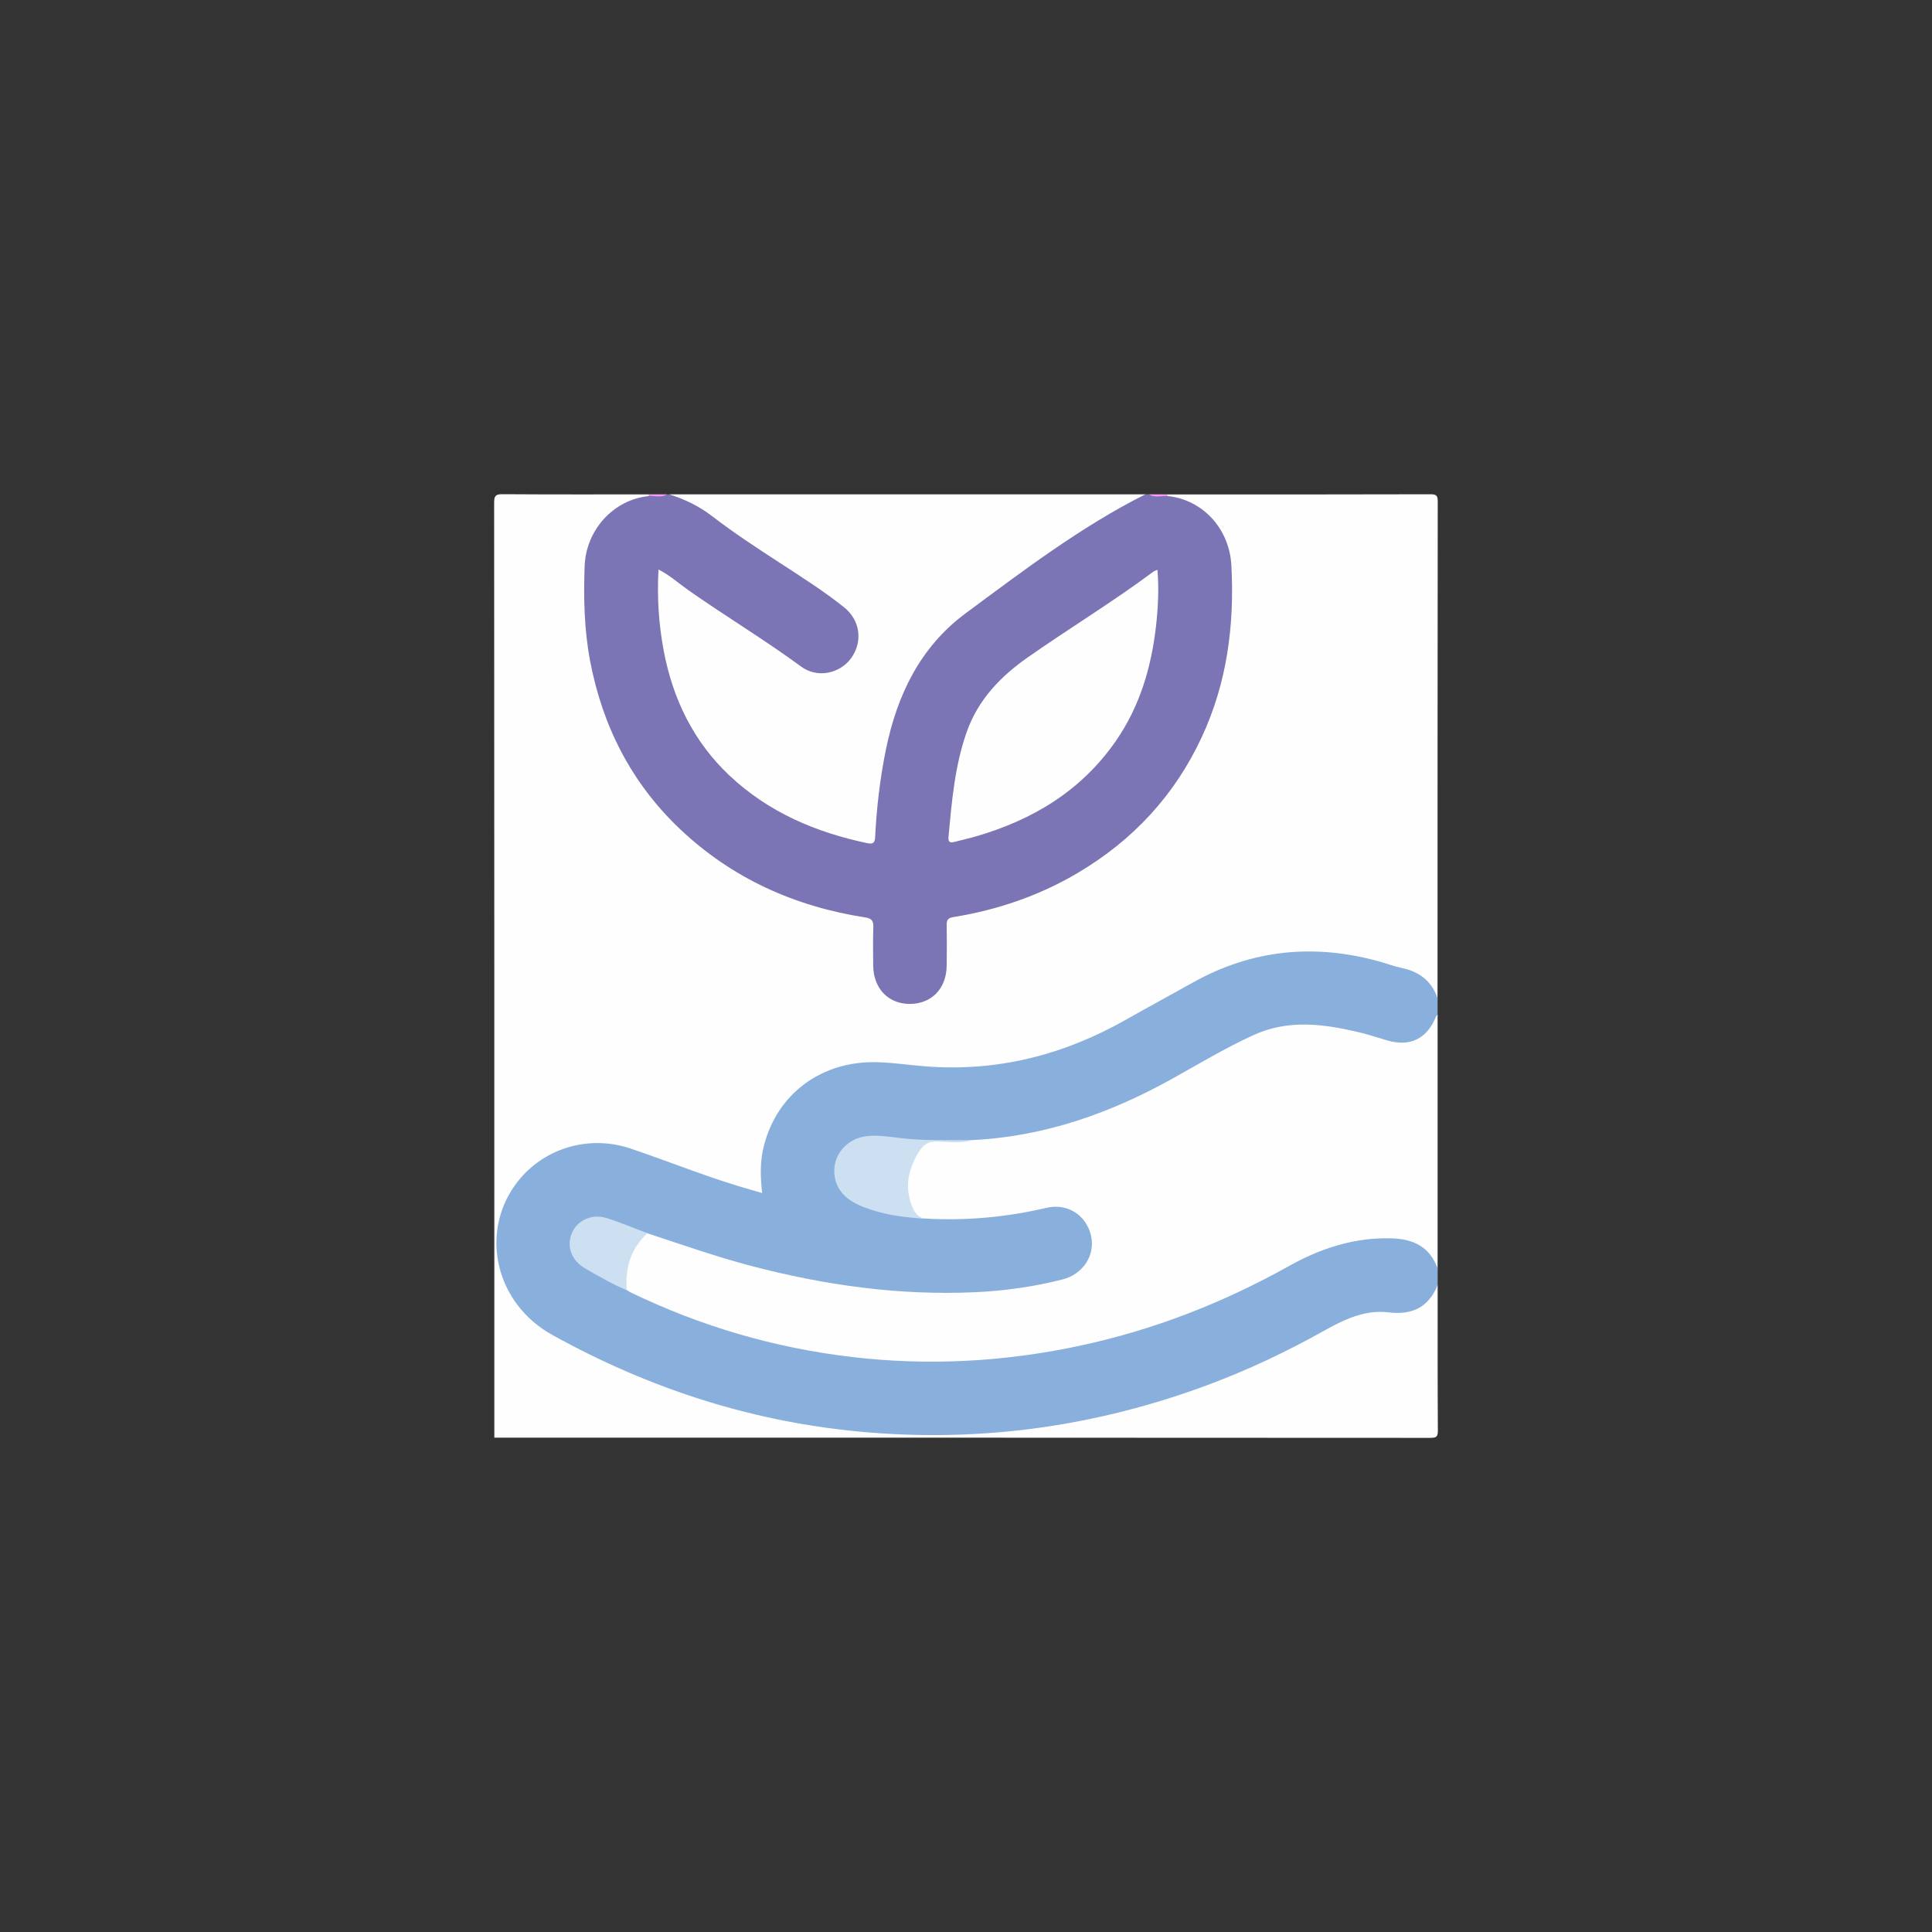
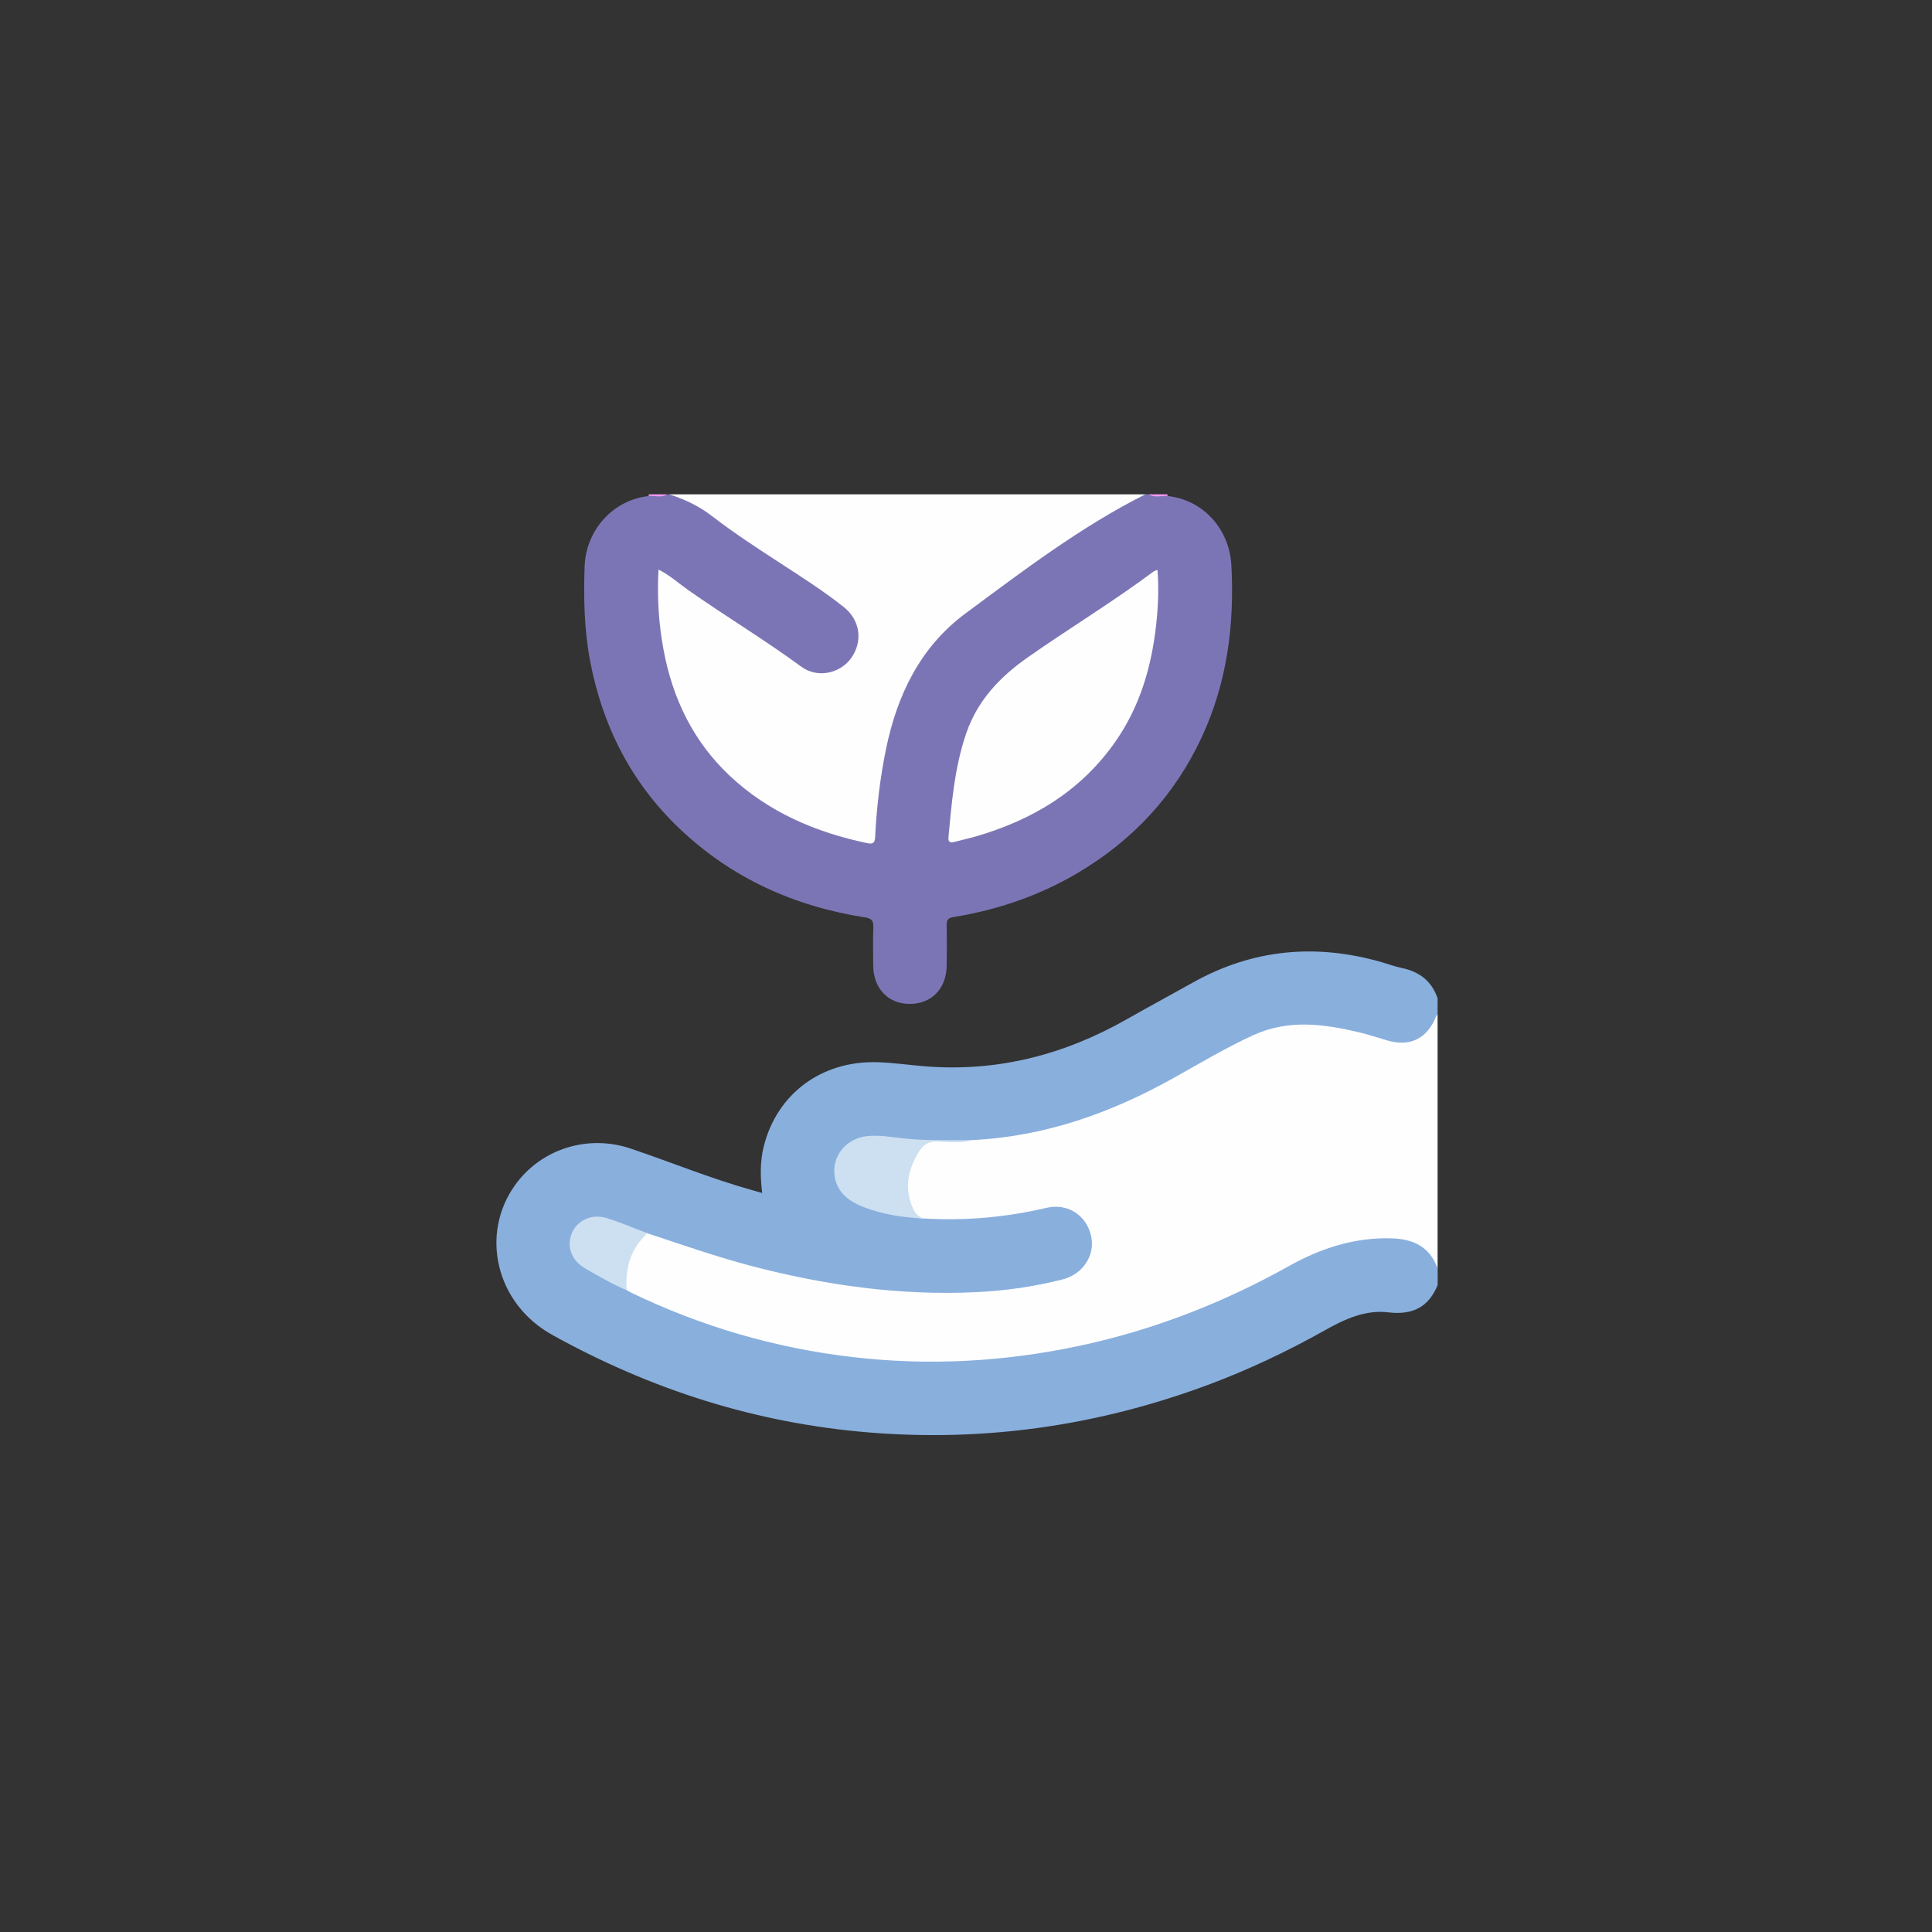
<svg xmlns="http://www.w3.org/2000/svg" id="Layer_1" data-name="Layer 1" version="1.1" viewBox="0 0 300 300">
  <rect x="0" y="0" width="300" height="300" fill="#333333" stroke="none" />
  <defs>
    <style>
      .cls-1 {
        fill: #cde0f1;
      }

      .cls-1, .cls-2, .cls-3, .cls-4, .cls-5 {
        stroke-width: 0px;
      }

      .cls-2 {
        fill: #fe9bf7;
      }

      .cls-3 {
        fill: #7c75b5;
      }

      .cls-4 {
        fill: #fefefe;
      }

      .cls-5 {
        fill: #89afdd;
      }
    </style>
  </defs>
-   <path class="cls-4" d="M223.24,199.54c0,7.52-.02,15.04.03,22.56,0,.98-.19,1.17-1.17,1.17-44.88-.03-89.75-.03-134.63-.03h-10.71c0-48.4,0-96.79-.03-145.19,0-1.07.24-1.32,1.31-1.31,7.57.05,15.13.03,22.7.03.09.15.08.28-.05.4-1.65.7-3.43,1.05-4.94,2.14-2.92,2.12-4.38,5.03-4.57,8.5-.49,8.95.59,17.67,4.28,25.94,1.95,4.37,4.54,8.34,7.74,11.92,8.22,9.18,18.64,14.2,30.61,16.33,1.93.34,2.13.56,2.14,2.5.02,1.86-.02,3.71.01,5.57.06,3.03,2.18,5.33,4.96,5.41,3.2.09,5.47-1.93,5.66-5.14.11-1.9.02-3.81.03-5.71.01-2.38.01-2.35,2.39-2.78,8.9-1.64,17.04-5.03,24.11-10.76,8.76-7.1,14.23-16.22,16.58-27.22,1.22-5.72,1.65-11.5.89-17.29-.61-4.65-3.45-7.59-7.95-8.91-.45-.13-.94-.19-1.33-.48-.13-.12-.14-.26-.05-.41,13.61,0,27.22.01,40.83-.03.98,0,1.17.19,1.17,1.17-.03,25.7-.03,51.39-.03,77.09-.71,0-.73-.65-.98-1.07-.83-1.41-1.96-2.4-3.54-2.92-5.31-1.77-10.77-2.89-16.36-2.95-3.72-.04-7.36.82-10.86,2.13-4.57,1.71-8.75,4.17-12.98,6.54-5.11,2.86-10.26,5.6-15.92,7.3-7.71,2.31-15.53,2.38-23.44,1.51-4.63-.51-9.16-.19-13.16,2.54-5.48,3.73-7.79,9.03-7.4,15.57.11,1.9-.1,2.1-1.94,1.57-5.76-1.67-11.39-3.74-16.98-5.89-5.88-2.27-11.44-1.94-16.59,1.99-5.17,3.94-7.08,11.85-4.41,17.81,1.81,4.05,4.96,6.57,8.74,8.63,11.46,6.26,23.59,10.59,36.43,12.87,5.38.96,10.82,1.44,16.29,1.75,4.06.23,8.08.11,12.1-.13,8.04-.49,15.96-1.78,23.75-3.87,9.04-2.43,17.69-5.86,25.99-10.18,1.35-.7,2.68-1.44,4.01-2.18,3.42-1.89,7.01-2.91,10.94-2.58.8.07,1.62.07,2.39-.24,1.28-.52,2.28-1.34,2.95-2.57.23-.42.27-1.07.97-1.07Z" />
  <path class="cls-5" d="M223.24,199.54c-1.43,3.48-3.94,4.69-7.69,4.24-3.51-.42-6.71,1.04-9.72,2.73-5.89,3.31-11.96,6.19-18.3,8.55-16.96,6.3-34.44,8.84-52.49,7.38-17.55-1.42-33.89-6.62-49.29-15.16-8.76-4.86-11.26-15.63-5.75-23.29,3.98-5.54,11.2-7.9,17.9-5.65,6.29,2.12,12.44,4.66,18.84,6.45.5.14,1,.28,1.61.46-.29-2.46-.35-4.85.24-7.22,2.04-8.19,8.99-13.37,17.72-13.09,2.42.08,4.83.43,7.24.63,11.25.92,21.67-1.76,31.43-7.31,3.38-1.92,6.81-3.77,10.21-5.67,9.33-5.23,19.13-6.12,29.34-3.19,1.05.3,2.08.69,3.14.91,2.72.56,4.64,2.03,5.56,4.7v2.57c-.64,4.2-4.92,5.34-7.96,4.37-2.76-.89-5.57-1.59-8.43-2.1-4.81-.85-9.32-.19-13.68,2.03-5.21,2.65-10.19,5.73-15.43,8.33-7.84,3.88-16.06,6.38-24.79,7.13-.66.06-1.33.05-2,.05-5.17.19-10.32-.32-15.47-.54-2.66-.11-4.63,1.42-5.25,3.73-.49,1.79-.14,3.37,1.24,4.69.87.83,1.84,1.49,2.98,1.89,2.98,1.04,6.07,1.47,9.19,1.69,6.4.21,12.73-.21,18.98-1.7,3.17-.76,6.1,1.13,7.09,4.28.89,2.83-.5,5.93-3.41,7.17-2.82,1.2-5.88,1.55-8.9,1.91-14.73,1.74-29.11-.21-43.29-4.22-4.53-1.28-9.01-2.75-13.42-4.38-1.98-.79-3.97-1.56-6-2.23-.68-.23-1.38-.37-2.1-.31-1.59.13-2.82.81-3.42,2.36-.61,1.59-.24,2.99.93,4.18,1.12,1.13,2.64,1.65,3.99,2.44,1.14.67,2.36,1.22,3.56,1.78,11.04,5.4,22.64,8.85,34.86,10.21,4.3.48,8.61.86,12.93.78,10.27-.2,20.35-1.63,30.21-4.56,8.83-2.63,17.22-6.27,25.25-10.8,5.13-2.89,10.67-4.2,16.59-3.73,3.06.24,5.03,1.91,5.76,4.95v2.57Z" />
-   <path class="cls-3" d="M181.3,77.02c5.43.57,9.6,5.02,9.91,10.79.49,9.23-.66,18.19-4.61,26.67-4.2,9.03-10.67,15.98-19.2,21.04-5.99,3.55-12.48,5.77-19.34,6.88-.89.14-1.07.48-1.06,1.28.04,2.09.03,4.19,0,6.28-.04,3.55-2.36,5.93-5.73,5.93-3.35,0-5.65-2.41-5.68-5.97-.01-2-.05-4,.02-5.99.03-.95-.29-1.33-1.24-1.47-10.99-1.7-20.75-6.09-28.85-13.79-7.5-7.13-11.98-15.95-13.9-26.1-.91-4.84-1.01-9.72-.84-14.62.2-5.67,4.46-10.34,9.93-10.92.94-.31,1.95.12,2.89-.25h.29c2.63.18,4.73,1.49,6.77,3.02,4.22,3.18,8.64,6.07,13.09,8.92,2.48,1.59,4.91,3.27,7.25,5.07,2.93,2.25,3.48,5.87,1.37,8.7-1.96,2.64-5.7,3.18-8.54,1.08-6.58-4.88-13.74-8.9-20.25-13.87-.56-.43-1.03-.66-1.04.39-.11,9.86,1.78,19.12,8.16,27.01,4.44,5.49,10.25,8.99,16.77,11.44,2.1.79,4.28,1.3,6.45,1.82,1.42.34,1.45.26,1.59-1.26.56-6.21,1.21-12.39,3.22-18.36,2.18-6.45,5.88-11.77,11.19-16.03,3.87-3.1,8.02-5.79,12.14-8.54,3.52-2.35,7.02-4.74,10.44-7.24,1.6-1.17,3.37-1.91,5.33-2.18h.57c.94.37,1.95-.06,2.89.26Z" />
+   <path class="cls-3" d="M181.3,77.02c5.43.57,9.6,5.02,9.91,10.79.49,9.23-.66,18.19-4.61,26.67-4.2,9.03-10.67,15.98-19.2,21.04-5.99,3.55-12.48,5.77-19.34,6.88-.89.14-1.07.48-1.06,1.28.04,2.09.03,4.19,0,6.28-.04,3.55-2.36,5.93-5.73,5.93-3.35,0-5.65-2.41-5.68-5.97-.01-2-.05-4,.02-5.99.03-.95-.29-1.33-1.24-1.47-10.99-1.7-20.75-6.09-28.85-13.79-7.5-7.13-11.98-15.95-13.9-26.1-.91-4.84-1.01-9.72-.84-14.62.2-5.67,4.46-10.34,9.93-10.92.94-.31,1.95.12,2.89-.25h.29c2.63.18,4.73,1.49,6.77,3.02,4.22,3.18,8.64,6.07,13.09,8.92,2.48,1.59,4.91,3.27,7.25,5.07,2.93,2.25,3.48,5.87,1.37,8.7-1.96,2.64-5.7,3.18-8.54,1.08-6.58-4.88-13.74-8.9-20.25-13.87-.56-.43-1.03-.66-1.04.39-.11,9.86,1.78,19.12,8.16,27.01,4.44,5.49,10.25,8.99,16.77,11.44,2.1.79,4.28,1.3,6.45,1.82,1.42.34,1.45.26,1.59-1.26.56-6.21,1.21-12.39,3.22-18.36,2.18-6.45,5.88-11.77,11.19-16.03,3.87-3.1,8.02-5.79,12.14-8.54,3.52-2.35,7.02-4.74,10.44-7.24,1.6-1.17,3.37-1.91,5.33-2.18h.57Z" />
  <path class="cls-4" d="M100.52,191.5c5.31,1.75,10.59,3.61,16,5.04,11.46,3.02,23.09,4.66,34.96,4.11,4.56-.21,9.08-.85,13.51-1.98,3.19-.81,5.11-3.77,4.43-6.77-.73-3.19-3.61-5.11-6.9-4.35-6.25,1.46-12.55,2.04-18.95,1.66-1.32.05-1.92-.76-2.35-1.88-1.34-3.47-.43-6.53,1.64-9.39.5-.69,1.2-.82,2.01-.83,2.04-.02,4.09.14,6.12-.08,11.29-.55,21.6-4.23,31.37-9.71,4.05-2.27,8.04-4.65,12.28-6.59,5.44-2.49,10.94-1.73,16.45-.42,1.47.35,2.91.84,4.37,1.26,3.5,1.02,6.14-.29,7.52-3.71.05-.12.17-.2.25-.3v39.4c-1.22-3.36-3.74-4.57-7.17-4.67-5.75-.16-10.94,1.53-15.87,4.28-10.25,5.73-21.08,9.96-32.58,12.41-11.67,2.49-23.42,3.13-35.28,1.74-12.04-1.41-23.49-4.76-34.39-10.03-.21-.1-.41-.24-.61-.36-.8-1.51-.35-3.02.02-4.52.36-1.45,1.19-2.65,2.12-3.78.26-.32.54-.67,1.05-.55Z" />
  <path class="cls-4" d="M177.84,76.76c-10.04,5.06-18.95,11.85-27.93,18.5-7,5.19-10.6,12.63-12.33,21.05-.93,4.52-1.46,9.09-1.69,13.69-.05.97-.42,1.09-1.24.92-8.01-1.68-15.33-4.81-21.35-10.47-5.62-5.29-8.84-11.93-10.25-19.47-.77-4.08-1.03-8.19-.8-12.54,1.75.87,3.1,2.12,4.58,3.16,5.79,4.07,11.87,7.72,17.59,11.92,2.49,1.83,6,1.09,7.75-1.33,1.85-2.58,1.4-5.89-1.1-7.89-3.16-2.52-6.58-4.69-9.96-6.89-3.59-2.33-7.17-4.67-10.56-7.28-2.02-1.56-4.24-2.61-6.64-3.37h73.95Z" />
  <path class="cls-2" d="M103.6,76.76c-.92.58-1.93.17-2.89.25.02-.08.03-.17.03-.25h2.86Z" />
  <path class="cls-2" d="M181.3,77.02c-.96-.08-1.97.33-2.89-.26h2.86c0,.09.01.17.03.26Z" />
  <path class="cls-1" d="M151,177.04c-1.76.53-3.57.29-5.34.21-1.44-.06-2.29.47-3,1.64-1.57,2.6-2.23,5.28-1.1,8.24.39,1.02.85,1.86,2.02,2.09-3.28-.16-6.51-.61-9.58-1.83-2.15-.86-3.96-2.17-4.38-4.64-.54-3.19,1.77-6.01,5.05-6.34,1.72-.17,3.41.09,5.1.3,3.73.46,7.48.31,11.23.34Z" />
  <path class="cls-1" d="M100.52,191.5c-2.58,2.4-3.49,5.41-3.19,8.85-2.23-.93-4.31-2.16-6.4-3.35-2.18-1.23-3.01-3.43-2.13-5.53.82-1.96,3.08-3.04,5.36-2.34,2.16.67,4.25,1.57,6.36,2.36Z" />
  <path class="cls-4" d="M179.73,88.48c.24,2.96.1,5.8-.21,8.61-.72,6.46-2.51,12.57-6.26,17.98-5.34,7.7-12.86,12.23-21.7,14.8-1.09.32-2.21.55-3.31.85-.7.19-1.05.08-.97-.77.51-5.48.97-10.97,2.81-16.23,1.76-5.03,5.24-8.66,9.48-11.63,6.46-4.53,13.22-8.62,19.55-13.34.14-.1.32-.14.6-.26Z" />
</svg>